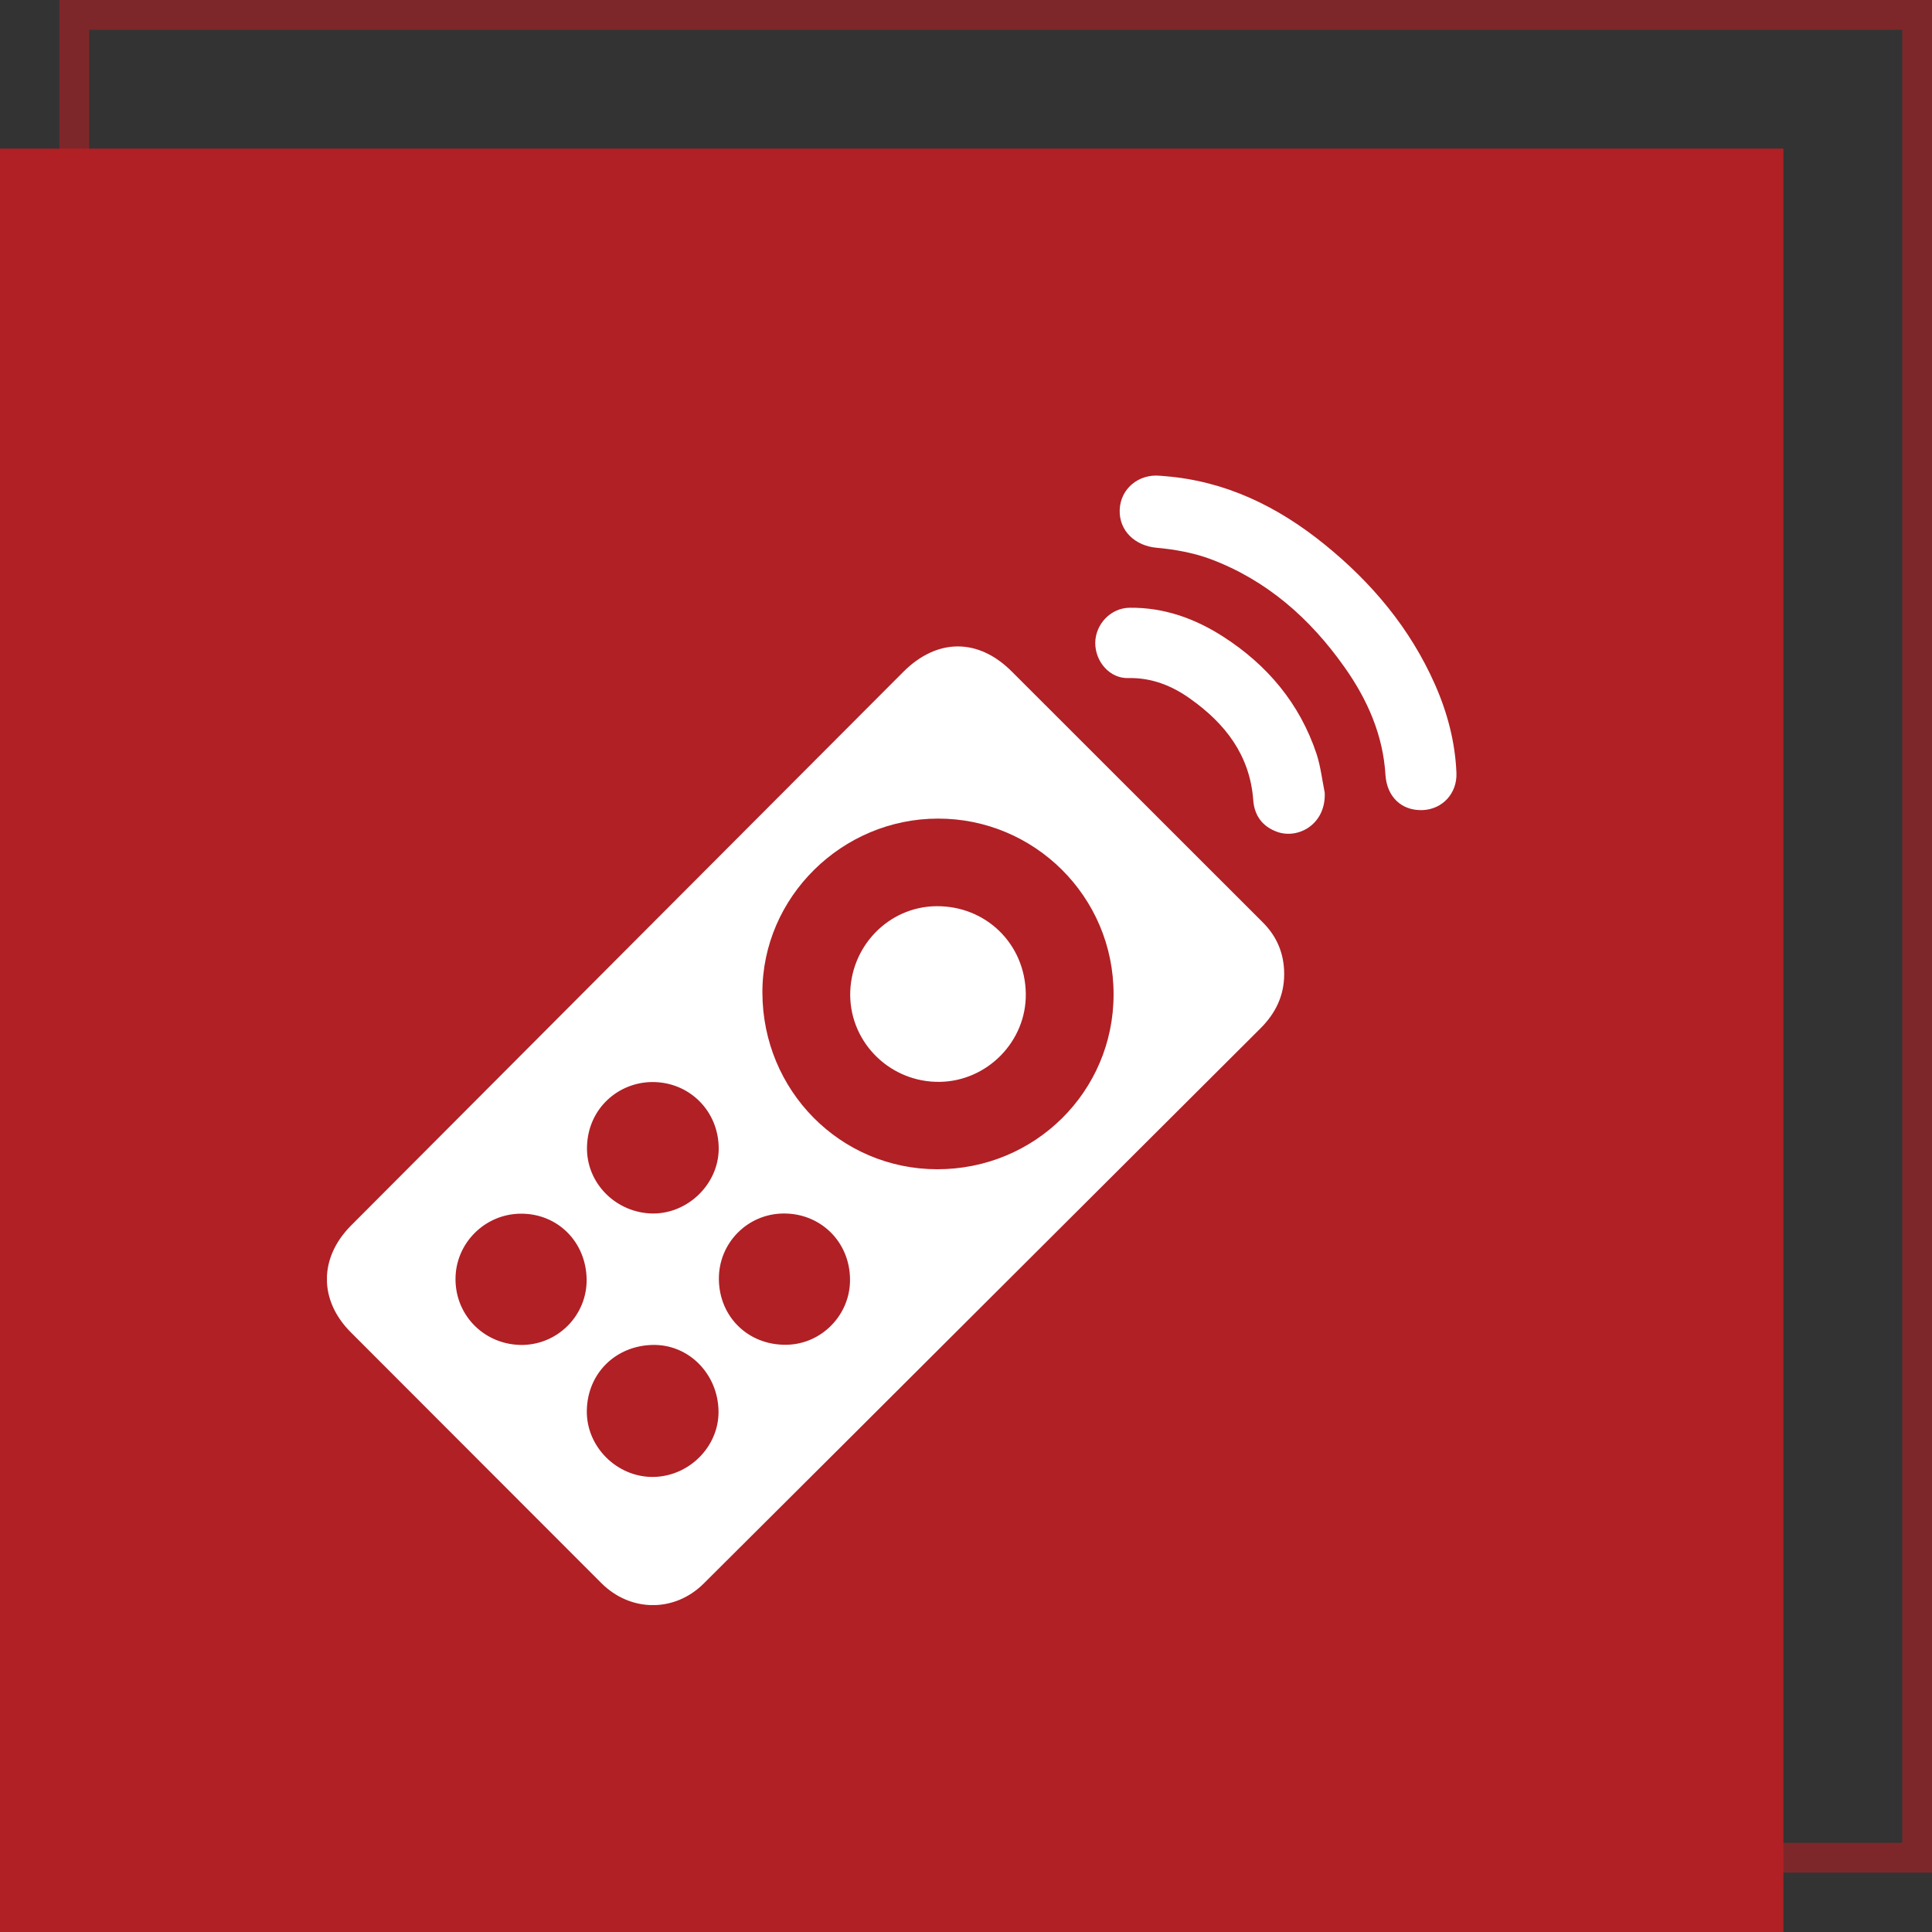
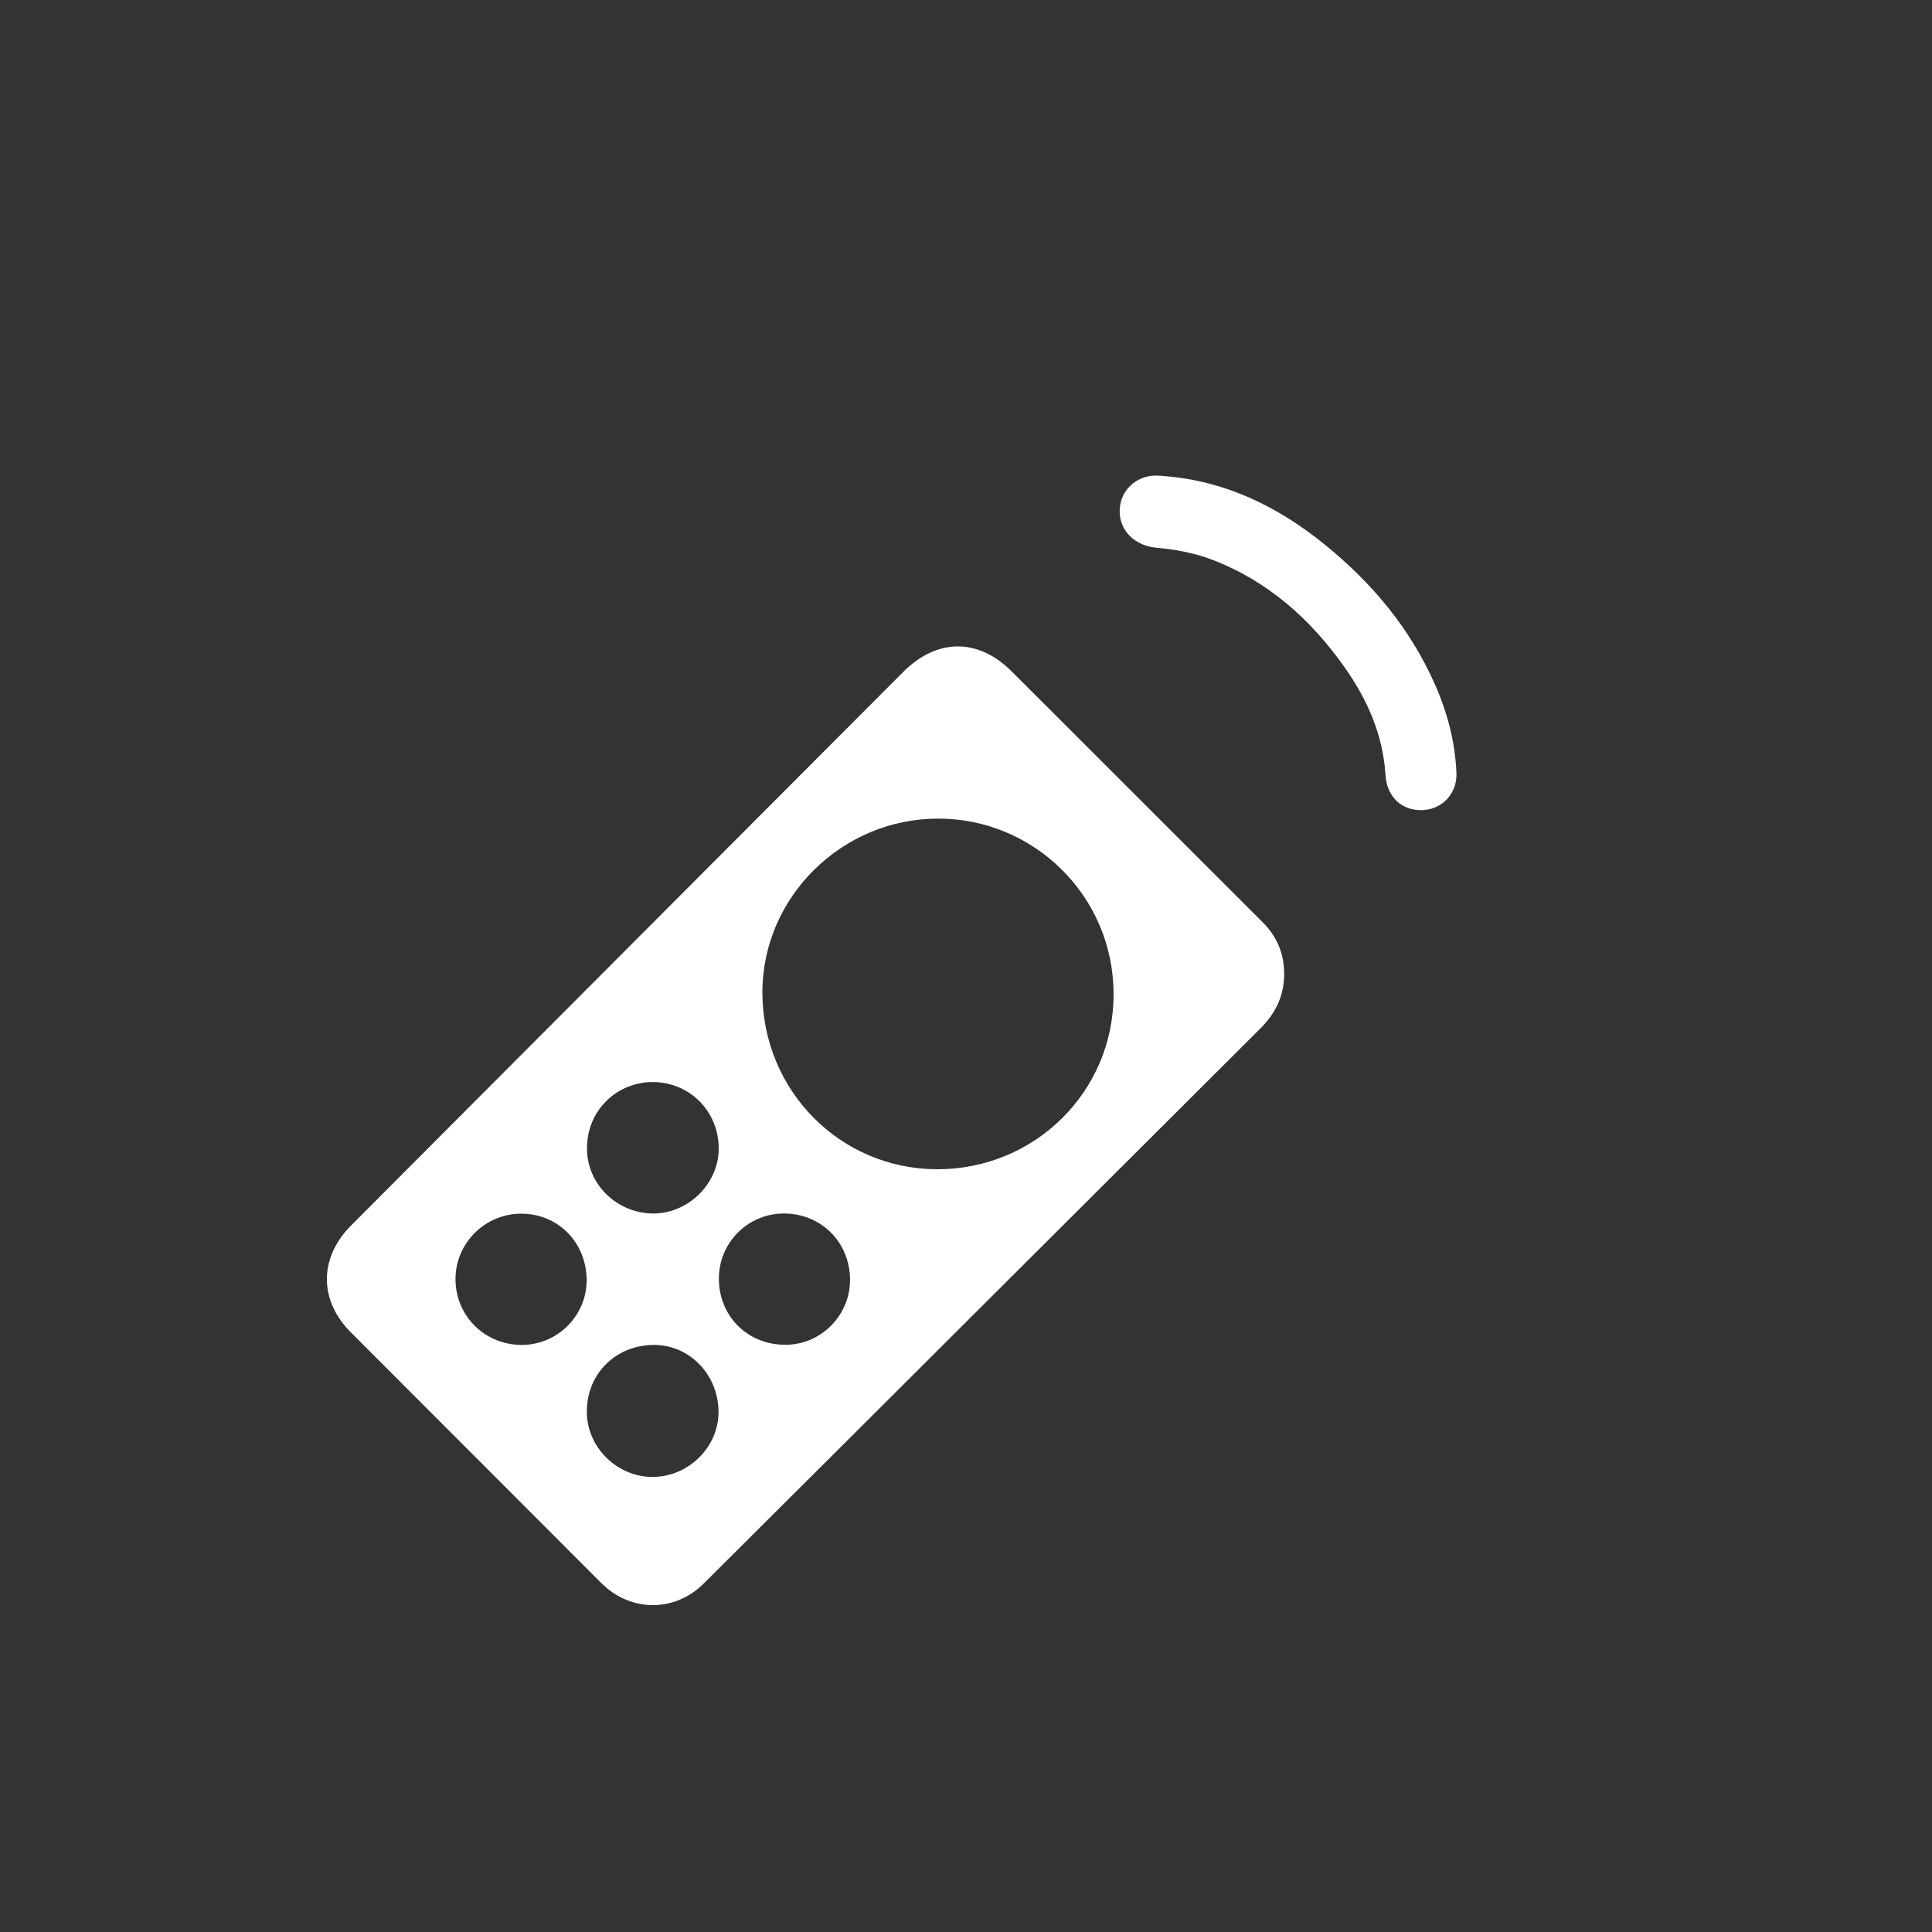
<svg xmlns="http://www.w3.org/2000/svg" width="65" height="65" viewBox="0 0 65 65" fill="none">
  <rect x="0" y="0" width="65" height="65" fill="#333333" stroke="none" />
-   <rect x="2.5" y="0.5" width="62" height="62" stroke="#B02025" stroke-opacity="0.6" />
-   <rect y="5" width="60" height="60" fill="#B02025" />
  <g clip-path="url(#clip0_1_486)">
    <path d="M43.205 32.773C43.205 33.502 42.912 34.094 42.407 34.598C39.36 37.638 36.313 40.677 33.265 43.717C30.069 46.906 26.878 50.089 23.681 53.271C22.697 54.255 21.213 54.243 20.229 53.259C17.425 50.45 14.614 47.641 11.804 44.825C10.726 43.748 10.732 42.322 11.804 41.238C15.057 37.98 18.303 34.717 21.556 31.459C24.504 28.507 27.445 25.554 30.393 22.602C31.527 21.469 32.91 21.462 34.038 22.59C36.855 25.405 39.671 28.22 42.488 31.035C42.968 31.515 43.205 32.094 43.205 32.773ZM31.527 39.338C34.811 39.344 37.465 36.728 37.465 33.458C37.472 30.157 34.786 27.535 31.558 27.541C28.33 27.541 25.644 30.182 25.65 33.396C25.657 36.691 28.268 39.332 31.527 39.338ZM24.174 47.485C24.161 46.227 23.17 45.218 21.949 45.249C20.709 45.28 19.768 46.202 19.743 47.448C19.718 48.681 20.765 49.702 21.974 49.69C23.183 49.677 24.186 48.668 24.174 47.485ZM21.986 40.827C23.164 40.821 24.174 39.824 24.18 38.653C24.186 37.389 23.201 36.398 21.943 36.404C20.815 36.411 19.787 37.276 19.749 38.572C19.712 39.818 20.746 40.827 21.986 40.827ZM19.737 43.056C19.724 41.786 18.765 40.827 17.524 40.833C16.303 40.839 15.312 41.842 15.325 43.056C15.337 44.296 16.334 45.261 17.581 45.249C18.777 45.23 19.743 44.252 19.737 43.056ZM28.598 43.032C28.585 41.773 27.601 40.814 26.355 40.827C25.139 40.839 24.174 41.83 24.186 43.038C24.198 44.308 25.177 45.261 26.454 45.243C27.645 45.23 28.617 44.227 28.598 43.032Z" fill="white" />
    <path d="M39.185 16.019C41.229 16.181 42.987 17.04 44.557 18.311C46.152 19.6 47.442 21.138 48.277 23.026C48.695 23.972 48.956 24.956 49 25.997C49.031 26.694 48.526 27.23 47.86 27.255C47.149 27.28 46.663 26.806 46.613 26.078C46.532 24.726 46.003 23.53 45.23 22.44C44.077 20.808 42.619 19.519 40.724 18.809C40.151 18.597 39.528 18.485 38.917 18.429C38.194 18.367 37.646 17.862 37.671 17.152C37.696 16.448 38.3 15.938 39.029 16.006C39.079 16.012 39.136 16.012 39.185 16.019Z" fill="white" />
-     <path d="M44.569 26.669C44.613 27.734 43.678 28.238 42.974 27.989C42.469 27.809 42.201 27.435 42.164 26.918C42.052 25.404 41.217 24.339 40.039 23.505C39.428 23.069 38.743 22.795 37.958 22.813C37.341 22.832 36.848 22.265 36.848 21.63C36.855 20.995 37.372 20.453 38.007 20.447C39.154 20.434 40.188 20.802 41.142 21.412C42.637 22.371 43.728 23.667 44.295 25.367C44.432 25.791 44.482 26.239 44.569 26.669Z" fill="white" />
-     <path d="M34.512 33.427C34.537 35.028 33.222 36.373 31.62 36.398C29.975 36.423 28.623 35.115 28.604 33.49C28.592 31.852 29.888 30.506 31.496 30.488C33.166 30.469 34.487 31.752 34.512 33.427Z" fill="white" />
  </g>
  <defs>
    <clipPath id="clip0_1_486">
      <rect width="38" height="38" fill="white" transform="translate(11 16)" />
    </clipPath>
  </defs>
</svg>